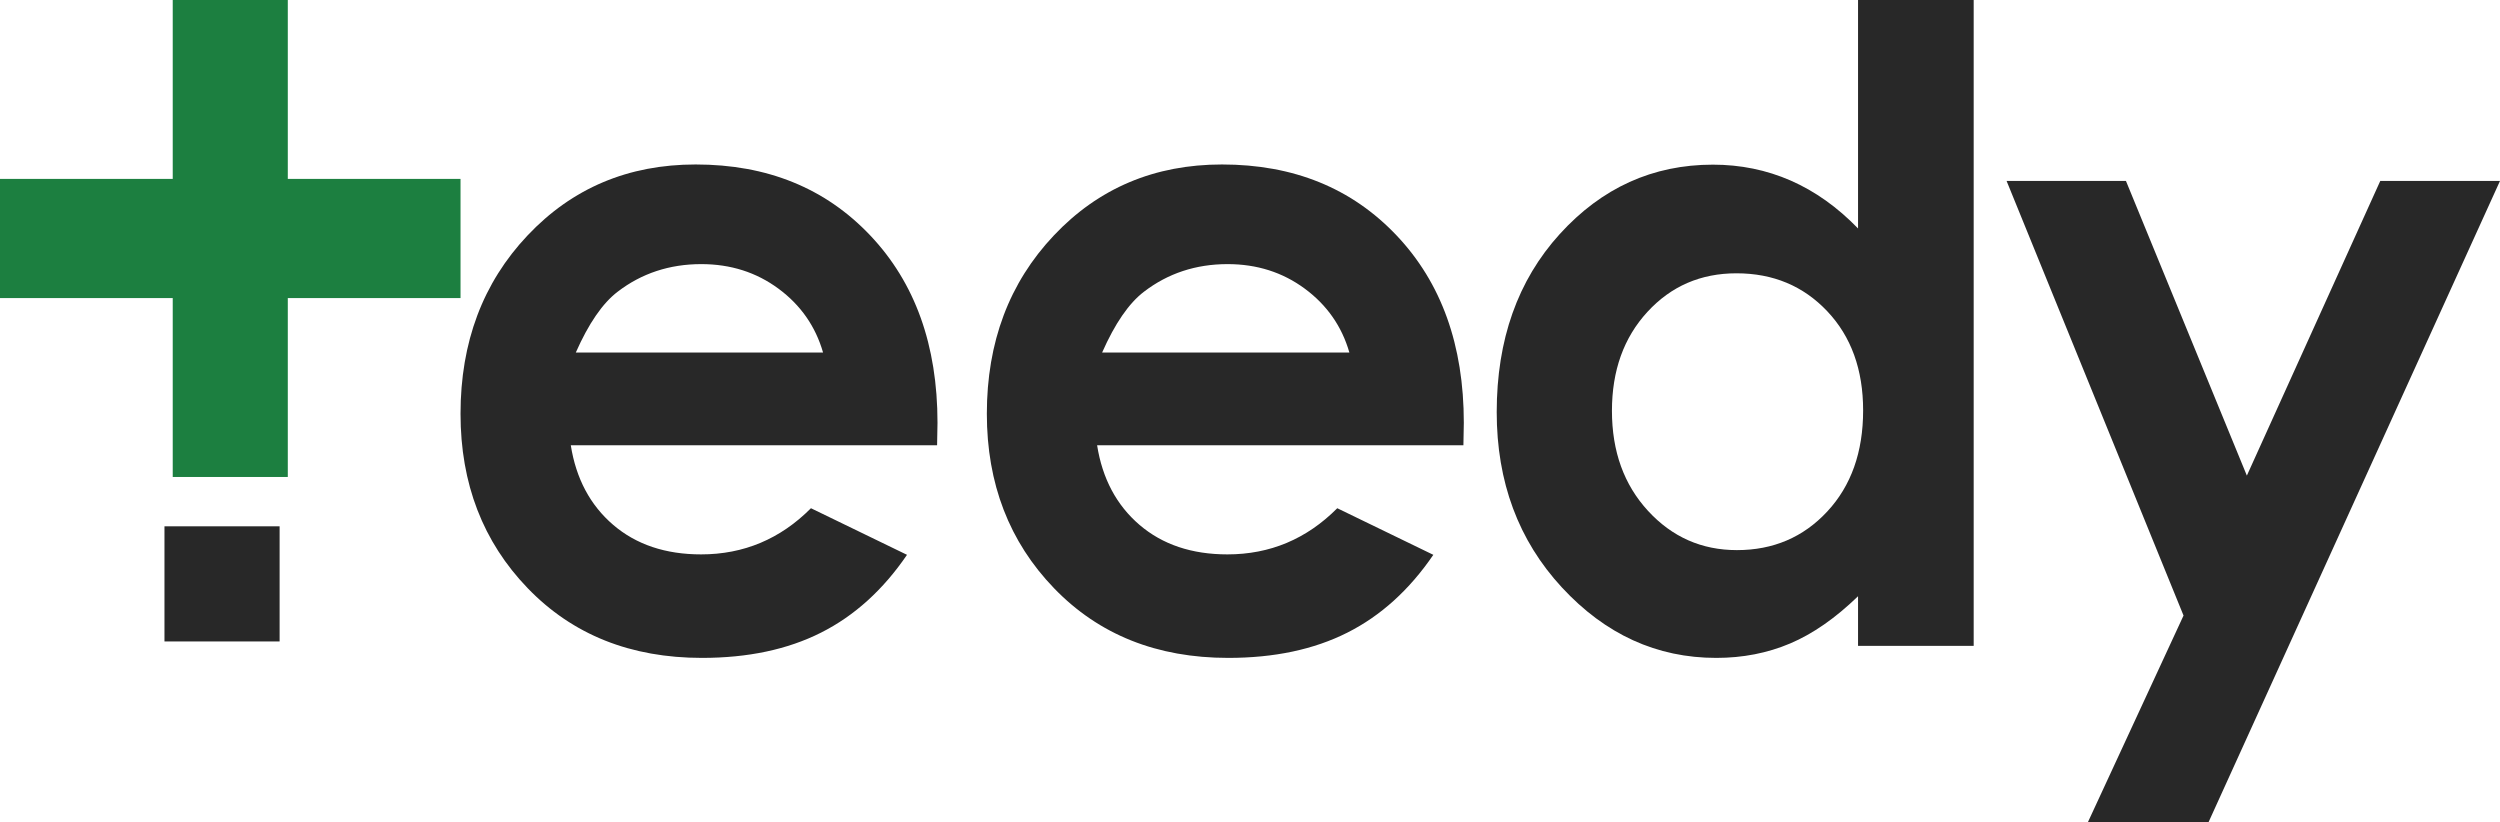
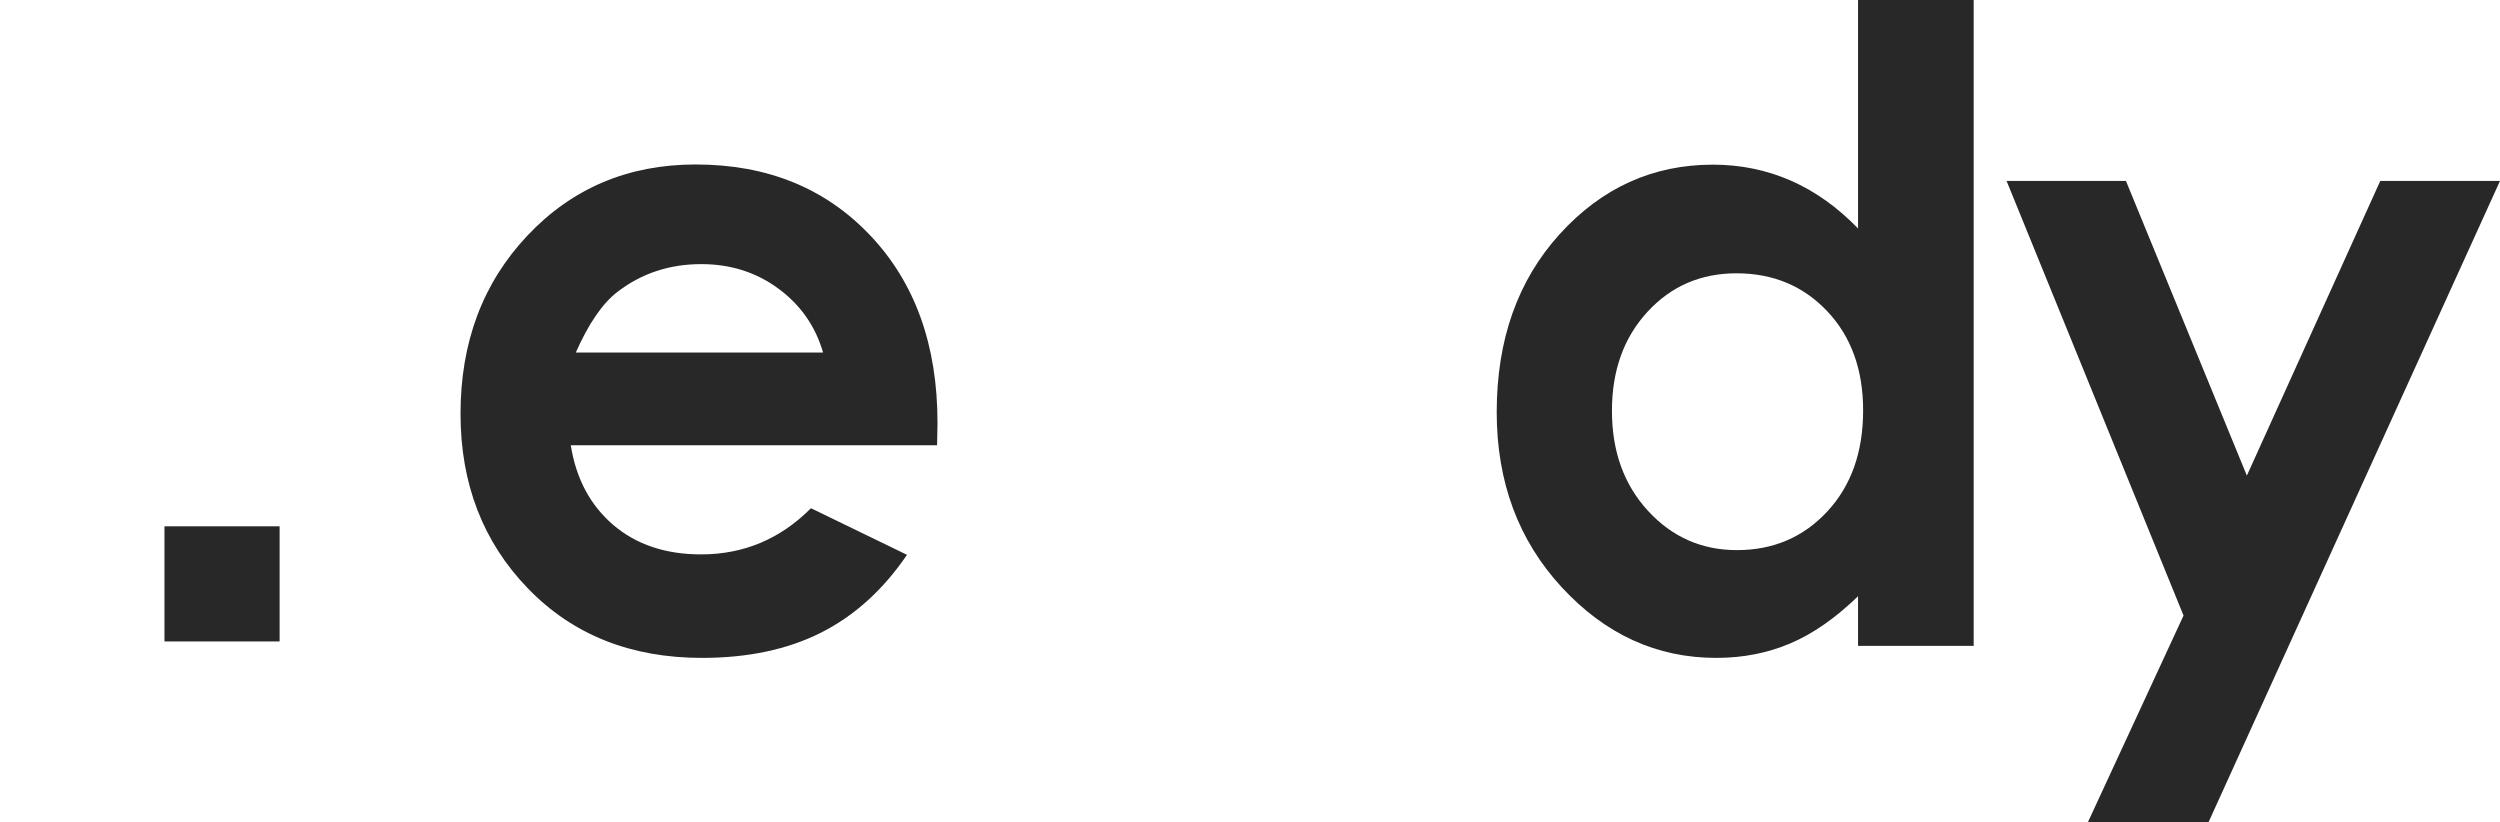
<svg xmlns="http://www.w3.org/2000/svg" width="152px" height="50px" viewBox="0 0 152 50" version="1.1">
  <title>teedy-logo</title>
  <desc>Created with Sketch.</desc>
  <g id="Application" stroke="none" stroke-width="1" fill="none" fill-rule="evenodd">
    <g id="Inscription/Birthdate" transform="translate(-104, -40)">
      <g id="teedy-logo" transform="translate(104, 40)">
        <polygon id="Fill-8" fill="#282828" points="122 11 129.257 11 136.609 28.917 144.721 11 152 11 134.274 50 126.939 50 132.759 37.425" />
        <path d="M105.578,16.617 C103.404,16.617 101.6,17.399 100.162,18.964 C98.724,20.528 98.006,22.533 98.006,24.979 C98.006,27.443 98.737,29.472 100.2,31.061 C101.663,32.652 103.464,33.447 105.603,33.447 C107.811,33.447 109.643,32.665 111.096,31.101 C112.551,29.536 113.278,27.487 113.278,24.953 C113.278,22.472 112.551,20.462 111.096,18.923 C109.643,17.386 107.803,16.617 105.578,16.617 Z M112.969,0 L120,0 L120,39.267 L112.969,39.267 L112.969,36.251 C111.597,37.58 110.221,38.538 108.84,39.123 C107.46,39.708 105.963,40 104.351,40 C100.733,40 97.603,38.572 94.962,35.715 C92.321,32.857 91,29.304 91,25.057 C91,20.654 92.278,17.045 94.833,14.231 C97.389,11.417 100.492,10.011 104.145,10.011 C105.826,10.011 107.403,10.334 108.879,10.98 C110.354,11.628 111.717,12.597 112.969,13.89 L112.969,0 Z" id="Fill-5" fill="#282828" fill-rule="nonzero" />
        <path d="M50.042,21.434 C49.585,19.844 48.681,18.549 47.334,17.553 C45.985,16.556 44.42,16.058 42.639,16.058 C40.707,16.058 39.011,16.619 37.553,17.737 C36.637,18.436 35.789,19.668 35.009,21.434 L50.042,21.434 Z M56.975,27.072 L34.704,27.072 C35.025,29.101 35.885,30.713 37.281,31.911 C38.678,33.108 40.46,33.707 42.627,33.707 C45.217,33.707 47.443,32.772 49.306,30.9 L55.146,33.733 C53.69,35.867 51.947,37.444 49.915,38.466 C47.884,39.49 45.471,40 42.678,40 C38.343,40 34.813,38.59 32.088,35.766 C29.363,32.942 28,29.406 28,25.158 C28,20.805 29.358,17.191 32.075,14.315 C34.792,11.438 38.2,10 42.297,10 C46.647,10 50.186,11.438 52.912,14.315 C55.637,17.191 57,20.988 57,25.708 L56.975,27.072 Z" id="Fill-1" fill="#282828" fill-rule="nonzero" />
-         <path d="M82.042,21.434 C81.585,19.844 80.681,18.549 79.334,17.553 C77.985,16.556 76.42,16.058 74.639,16.058 C72.707,16.058 71.011,16.619 69.553,17.737 C68.637,18.436 67.789,19.668 67.009,21.434 L82.042,21.434 Z M88.975,27.072 L66.704,27.072 C67.025,29.101 67.885,30.713 69.281,31.911 C70.678,33.108 72.46,33.707 74.627,33.707 C77.217,33.707 79.443,32.772 81.306,30.9 L87.146,33.733 C85.69,35.867 83.947,37.444 81.915,38.466 C79.884,39.49 77.471,40 74.678,40 C70.343,40 66.813,38.59 64.088,35.766 C61.363,32.942 60,29.406 60,25.158 C60,20.805 61.358,17.191 64.075,14.315 C66.792,11.438 70.2,10 74.297,10 C78.647,10 82.186,11.438 84.912,14.315 C87.637,17.191 89,20.988 89,25.708 L88.975,27.072 Z" id="Fill-3" fill="#282828" fill-rule="nonzero" />
        <polygon id="Fill-11" fill="#282828" points="10 39 17 39 17 32 10 32" />
-         <polygon id="Fill-13" fill="#1C7F40" points="17.498 10.877 17.498 0 10.502 0 10.502 10.877 0 10.877 0 18.123 10.502 18.123 10.502 29 17.498 29 17.498 18.123 28 18.123 28 10.877" />
      </g>
    </g>
  </g>
</svg>